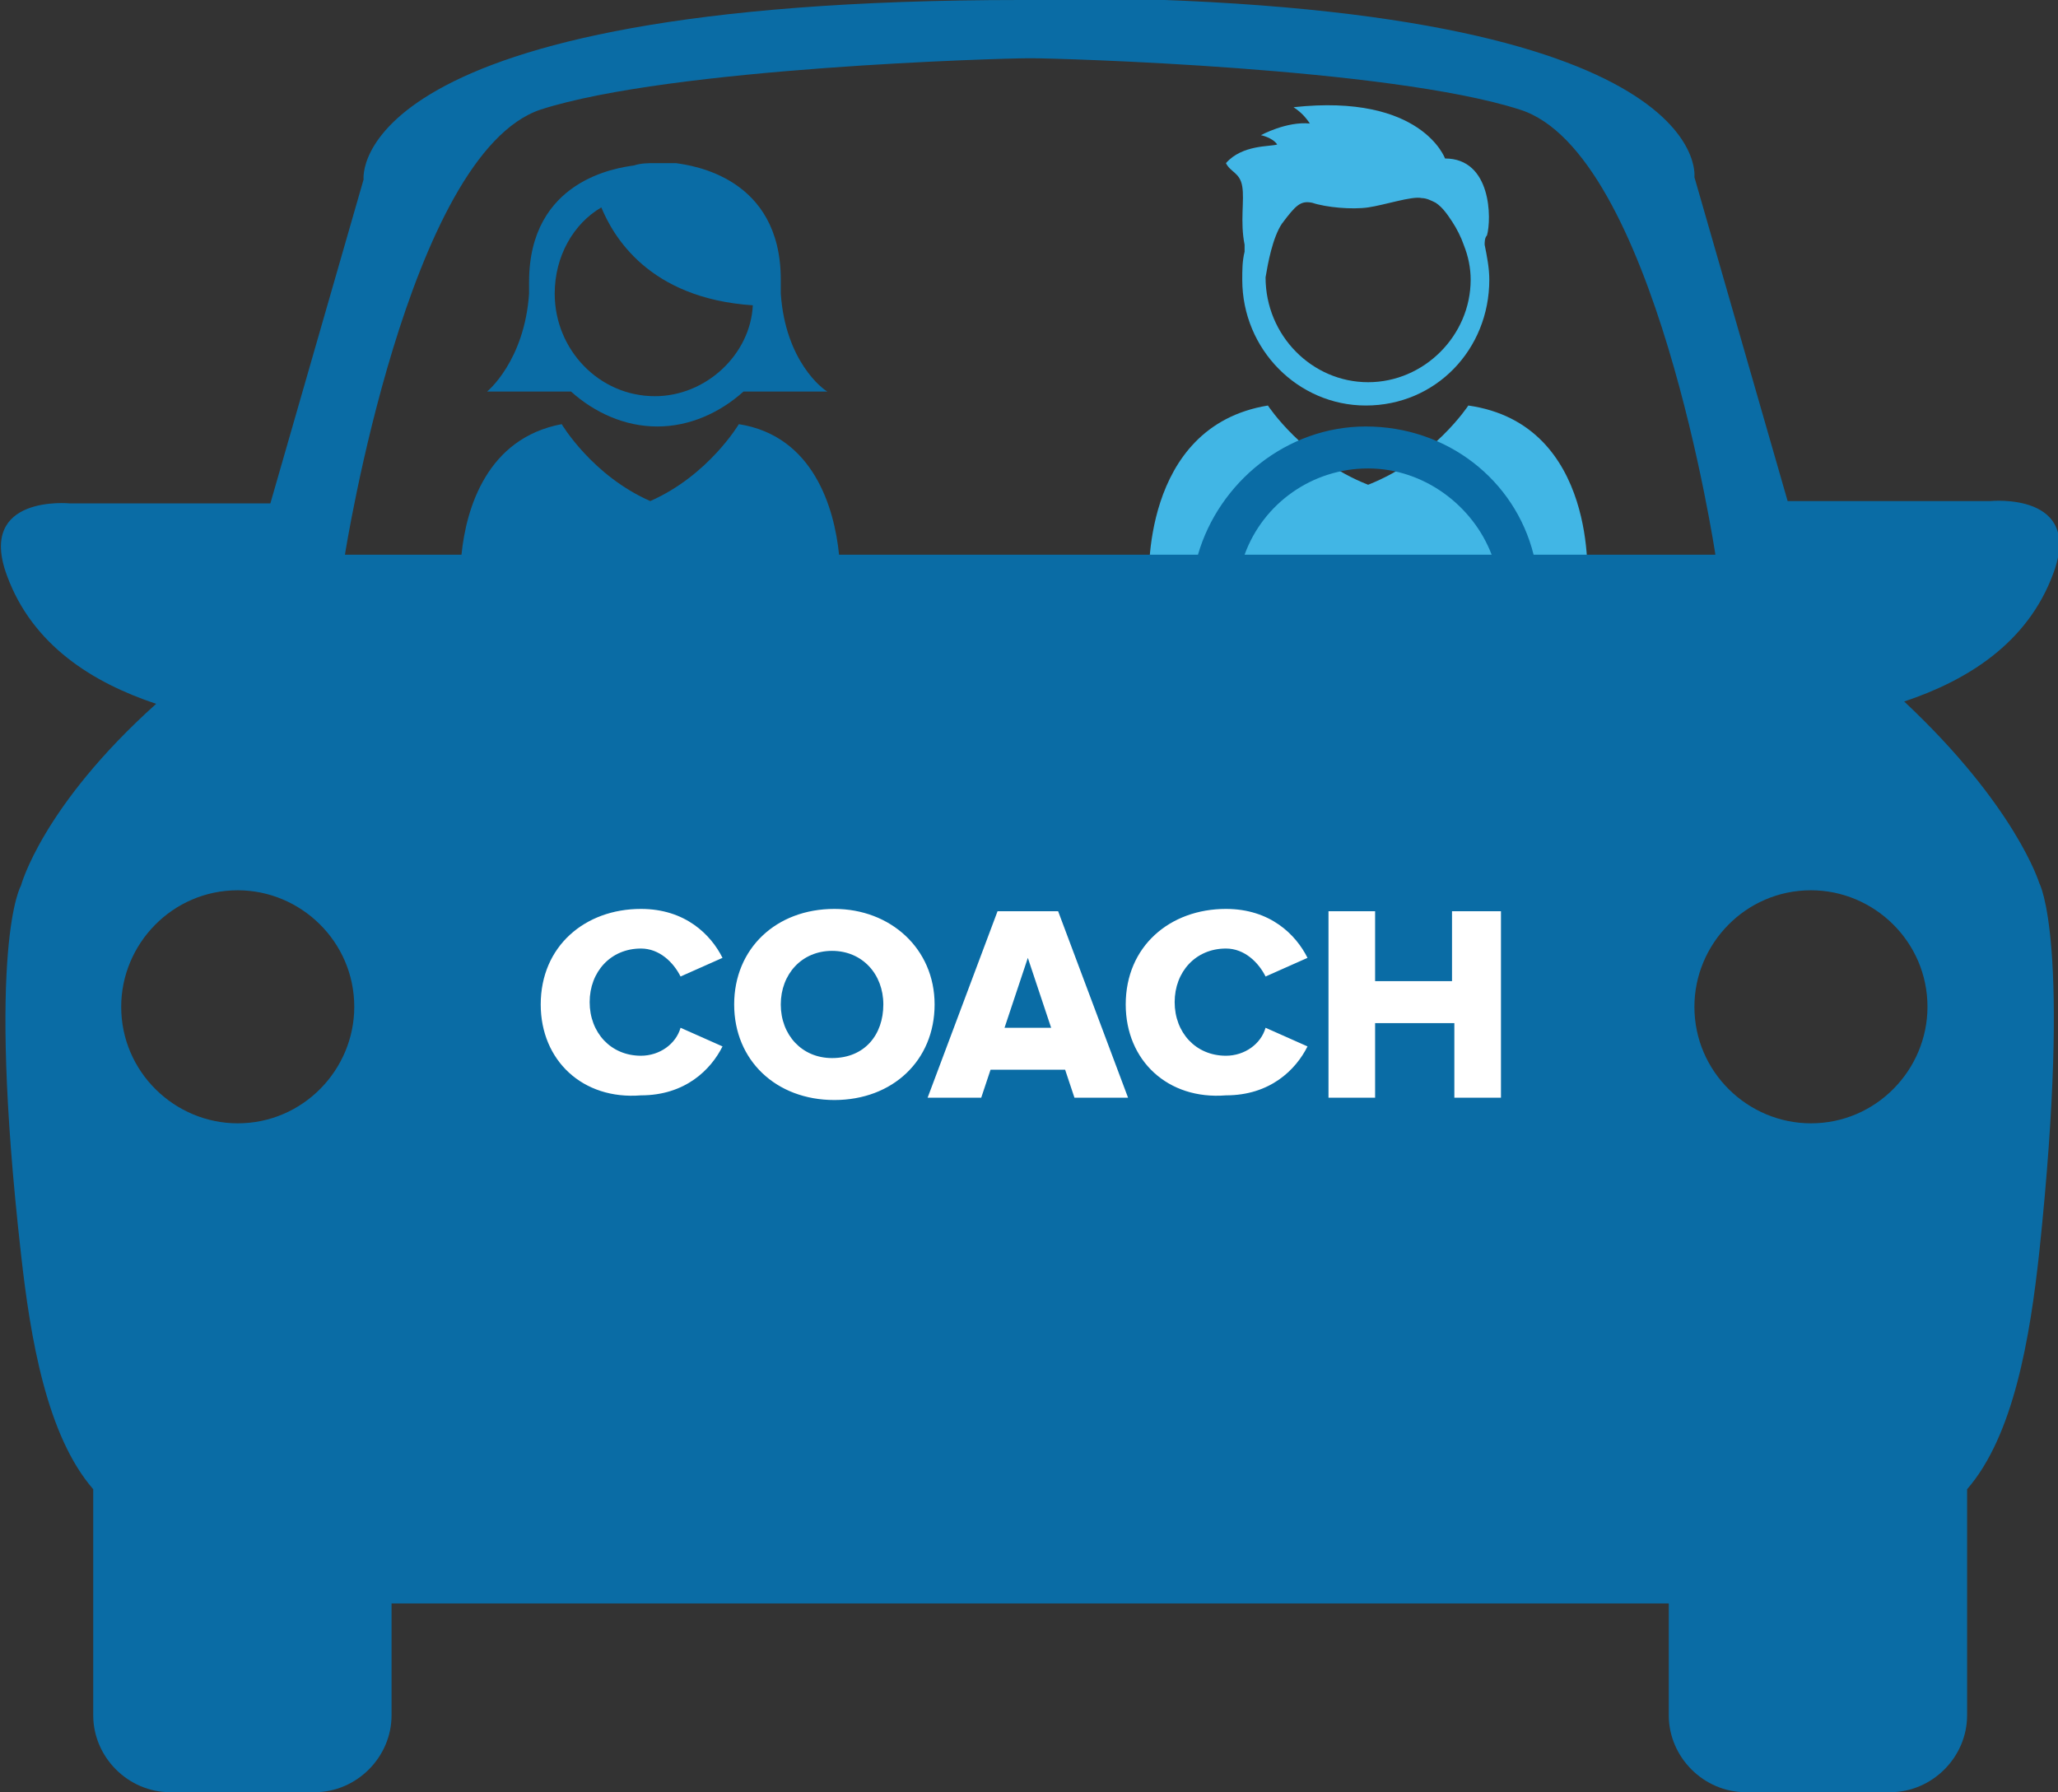
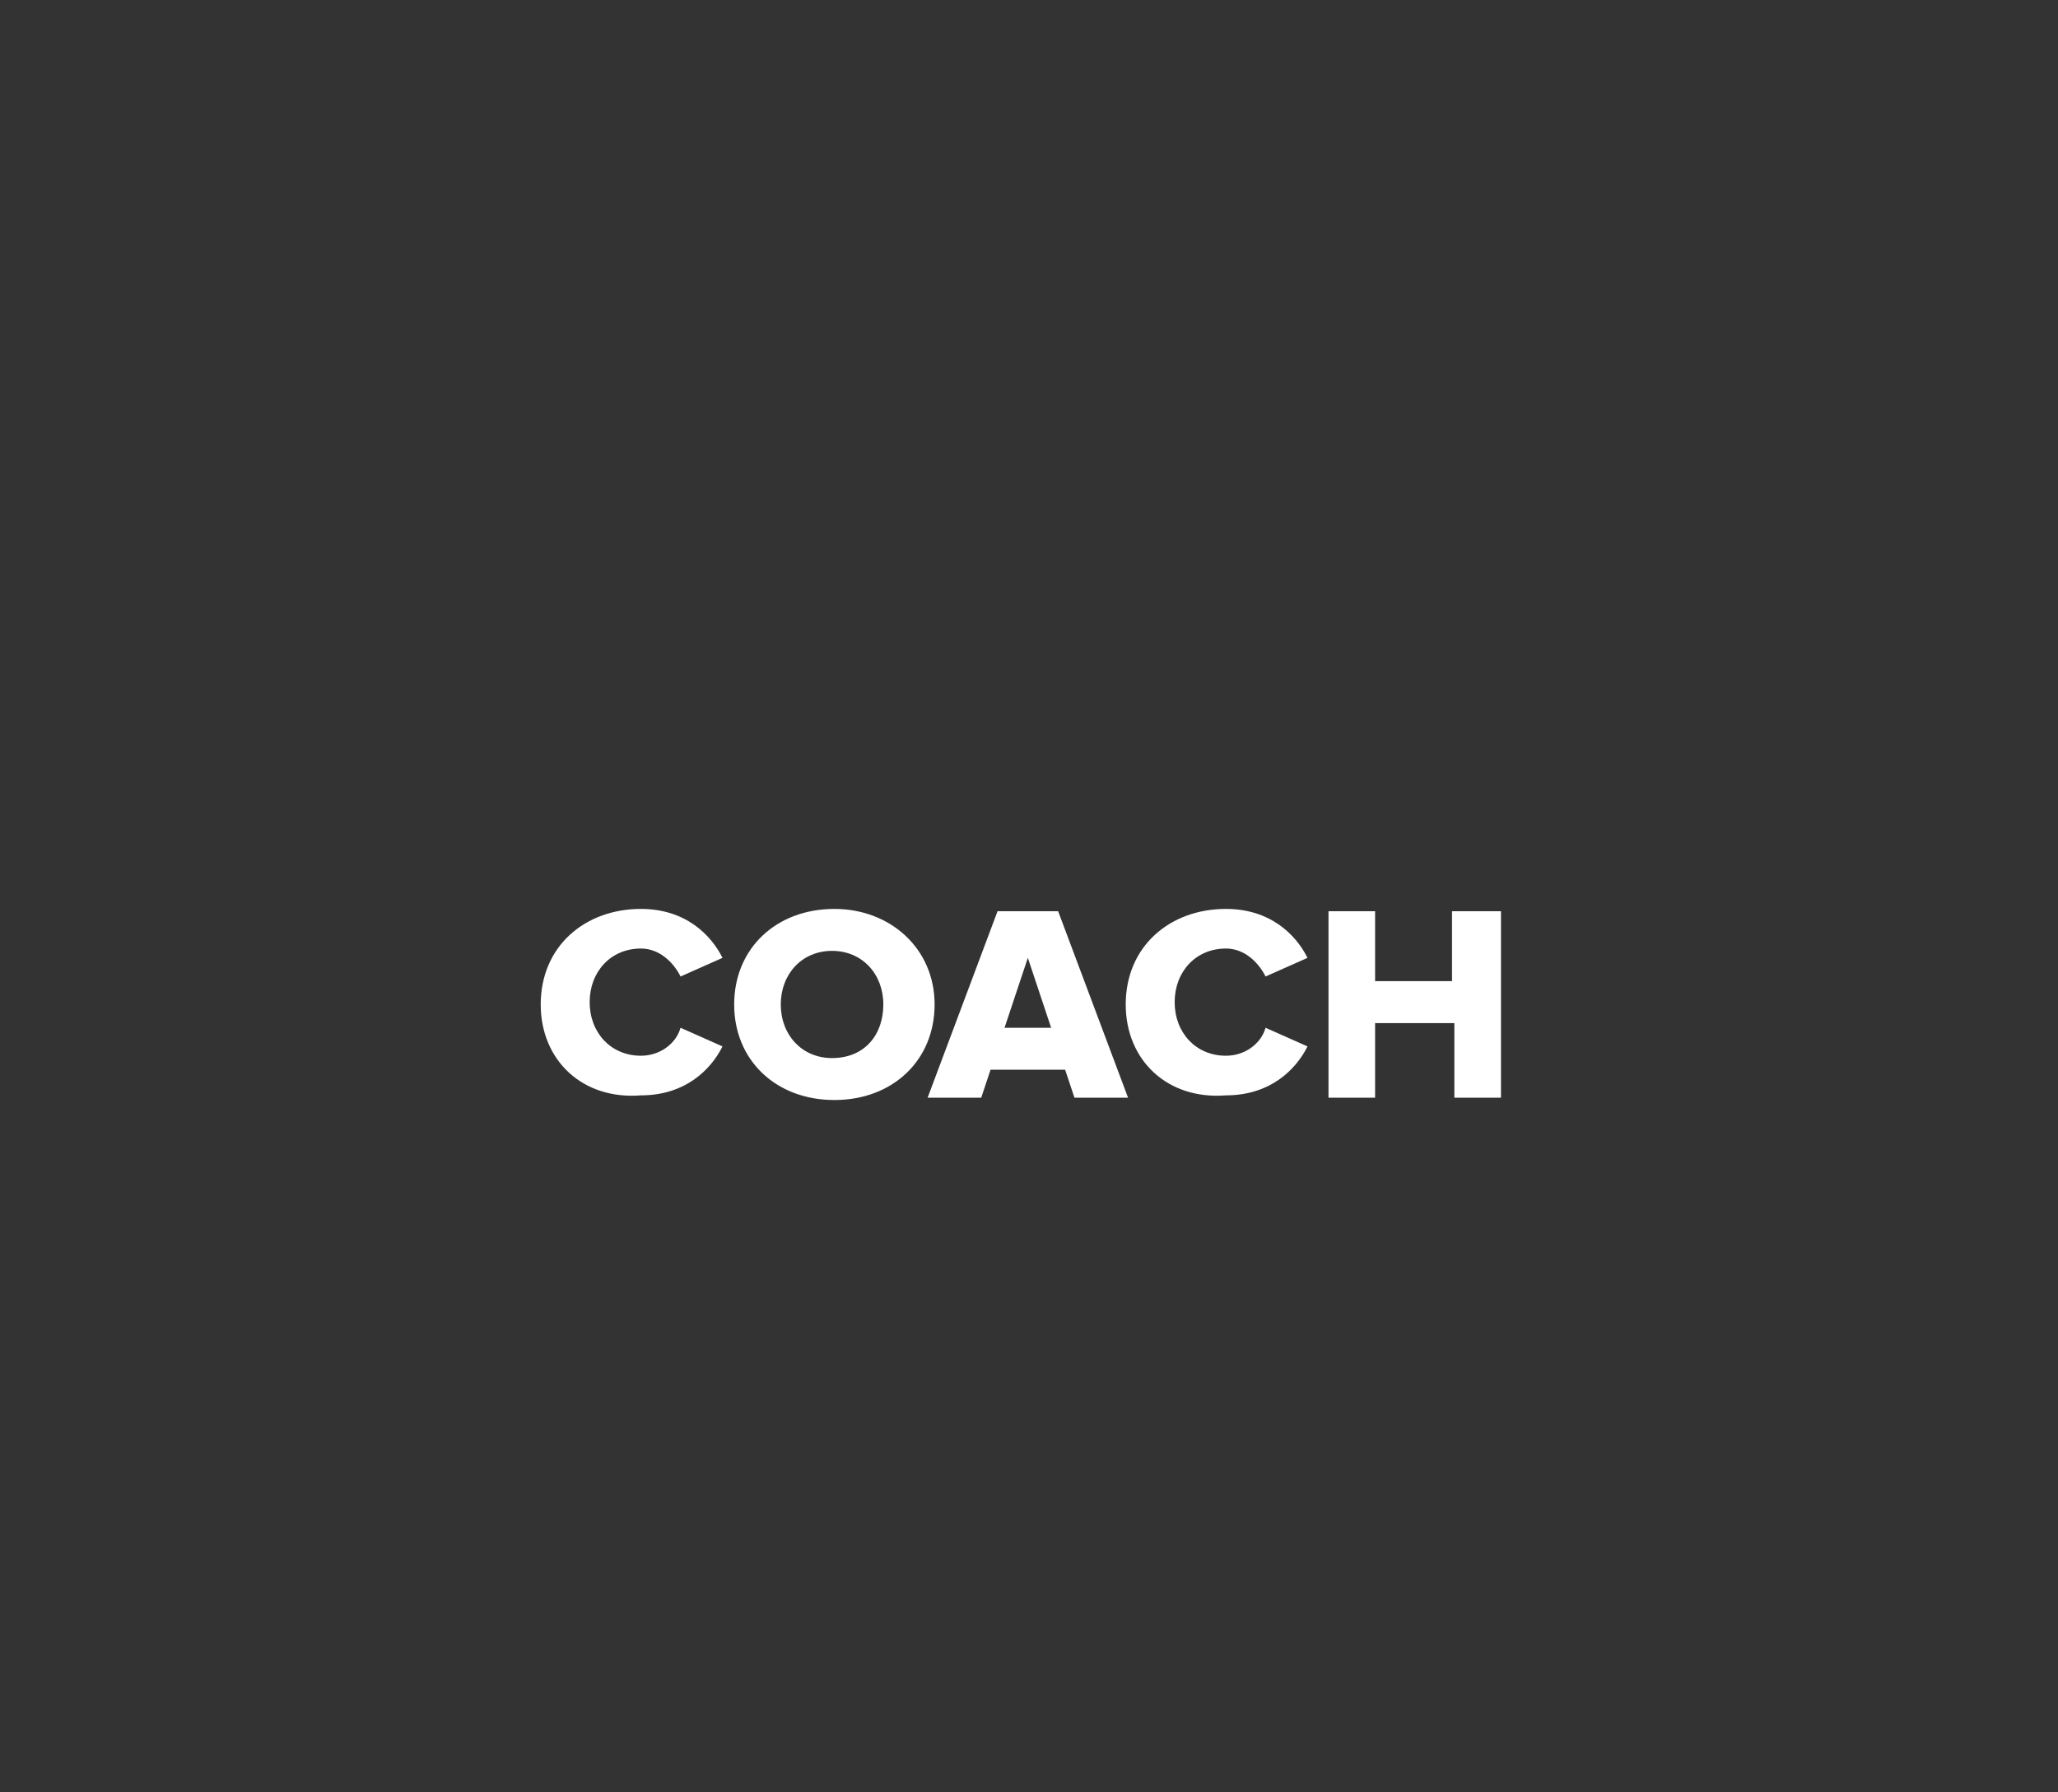
<svg xmlns="http://www.w3.org/2000/svg" id="Layer_1" viewBox="0 0 88.3 76.9">
  <rect x="0" y="0" width="88.3" height="76.9" fill="#333333" stroke="none" />
  <style>.st0{fill:#41B6E5;} .st1{fill:#0A6CA5;} .st2{fill:#FFFFFF;}</style>
-   <path class="st0" d="M63 17.4s-1.5 2.3-4.3 3.4c-2.8-1.1-4.3-3.4-4.3-3.4-5.5.9-5.1 7.6-5.1 7.6h18.8s.5-6.8-5.1-7.6zM53.3 8c.1.6-.1 1.5.1 2.5v.3c-.1.4-.1.8-.1 1.2 0 3 2.4 5.4 5.3 5.4 3 0 5.3-2.4 5.3-5.4 0-.5-.1-1-.2-1.5 0-.1 0-.3.1-.4.2-.7.2-3.3-1.8-3.3 0 0-1-2.8-6.5-2.2.3.2.5.4.7.7-1-.1-2.1.5-2.1.5s.5.1.7.4c-.3.1-1.5 0-2.2.8.2.4.6.4.7 1zm5.4 8.4c-2.4 0-4.4-2-4.4-4.5.1-.6.3-1.7.7-2.3.6-.8.8-1 1.3-.9.6.2 1.7.3 2.4.2.7-.1 1.9-.5 2.3-.4.2 0 .4.1.6.2.3.2.5.5.7.8.2.3.4.7.5 1 .2.5.3 1 .3 1.5 0 2.4-2 4.4-4.4 4.4z" />
-   <path class="st1" d="M33.5 12.6v-.5-.1c0-4.4-3.8-4.9-4.5-5h-.9c-.3 0-.6 0-.9.1-.7.1-4.5.6-4.5 5v.5c-.2 2.9-1.8 4.2-1.8 4.2h3.6c1 .9 2.3 1.5 3.7 1.5 1.4 0 2.7-.6 3.7-1.5h3.6c-.2-.1-1.8-1.3-2-4.2zM28.1 17c-2.4 0-4.3-2-4.3-4.4 0-1.6.8-3 2-3.7.5 1.2 2 3.9 6.5 4.2-.1 2.1-2 3.9-4.2 3.9z" />
-   <path class="st1" d="M81.7 30.1c2.7-.9 5.3-2.5 6.4-5.5 1.3-3.5-2.7-3.1-2.7-3.1h-8.7l-4-13.9s1-7.7-28.2-7.7h-.2-.1s-.1.1-.2.1h-.2C14.7 0 15.6 7.7 15.6 7.7l-4 13.9H3s-4-.4-2.7 3.1c1.1 3 3.7 4.6 6.4 5.5C1.8 34.6.9 38 .9 38s-1.5 2.5 0 15.8C1.3 57.4 2 61.6 4 63.9v9.7c0 1.8 1.5 3.3 3.3 3.3h6.2c1.8 0 3.3-1.5 3.3-3.3v-4.8H71.6v4.8c0 1.8 1.5 3.3 3.3 3.3h6.2c1.8 0 3.3-1.5 3.3-3.3v-9.7c2-2.3 2.7-6.5 3.1-10.2 1.4-13.3 0-15.8 0-15.8s-1-3.3-5.8-7.8zM10.2 48.2c-2.7 0-5-2.2-5-5 0-2.7 2.2-5 5-5 2.7 0 5 2.2 5 5 0 2.7-2.2 5-5 5zm43.2-24.4c.8-2.2 2.9-3.7 5.3-3.7s4.5 1.6 5.3 3.7H53.4zm12.4 0c-.8-3.2-3.7-5.5-7.2-5.5-3.4 0-6.3 2.4-7.2 5.5H36c-.2-2-1.1-5.1-4.3-5.6 0 0-1.3 2.2-3.8 3.3-2.5-1.1-3.8-3.3-3.8-3.3-3.2.6-4.1 3.6-4.3 5.6h-5s2.7-17.2 8.4-19.1C28.8 2.9 43 2.5 44.1 2.5h.2c1.1 0 15.3.4 20.9 2.2 5.8 1.8 8.4 19.1 8.4 19.1h-7.8zm11.9 24.4c-2.7 0-5-2.2-5-5 0-2.7 2.2-5 5-5 2.7 0 5 2.2 5 5 0 2.7-2.2 5-5 5z" />
  <g>
    <path class="st2" d="M23.2 43.1c0-2.5 1.9-4.1 4.3-4.1 1.9 0 3 1.1 3.5 2.1l-1.8.8c-.3-.6-.9-1.2-1.7-1.2-1.3 0-2.2 1-2.2 2.3 0 1.3.9 2.3 2.2 2.3.8 0 1.5-.5 1.7-1.2l1.8.8c-.5 1-1.6 2.1-3.5 2.1-2.5.2-4.3-1.5-4.3-3.9zM31.5 43.1c0-2.4 1.8-4.1 4.3-4.1 2.4 0 4.3 1.7 4.3 4.1 0 2.4-1.8 4.1-4.3 4.1s-4.3-1.7-4.3-4.1zm6.4 0c0-1.3-.9-2.3-2.2-2.3-1.3 0-2.2 1-2.2 2.3 0 1.3.9 2.3 2.2 2.3 1.4 0 2.2-1 2.2-2.3zM46.1 47.1l-.4-1.2h-3.2l-.4 1.2h-2.3l3-8h2.6l3 8h-2.3zm-2-6l-1 3h2l-1-3zM48.3 43.1c0-2.5 1.9-4.1 4.3-4.1 1.9 0 3 1.1 3.5 2.1l-1.8.8c-.3-.6-.9-1.2-1.7-1.2-1.3 0-2.2 1-2.2 2.3 0 1.3.9 2.3 2.2 2.3.8 0 1.5-.5 1.7-1.2l1.8.8c-.5 1-1.6 2.1-3.5 2.1-2.5.2-4.3-1.5-4.3-3.9zM62.4 47.1v-3.2H59v3.2h-2v-8h2v3h3.3v-3h2.1v8h-2z" />
  </g>
</svg>